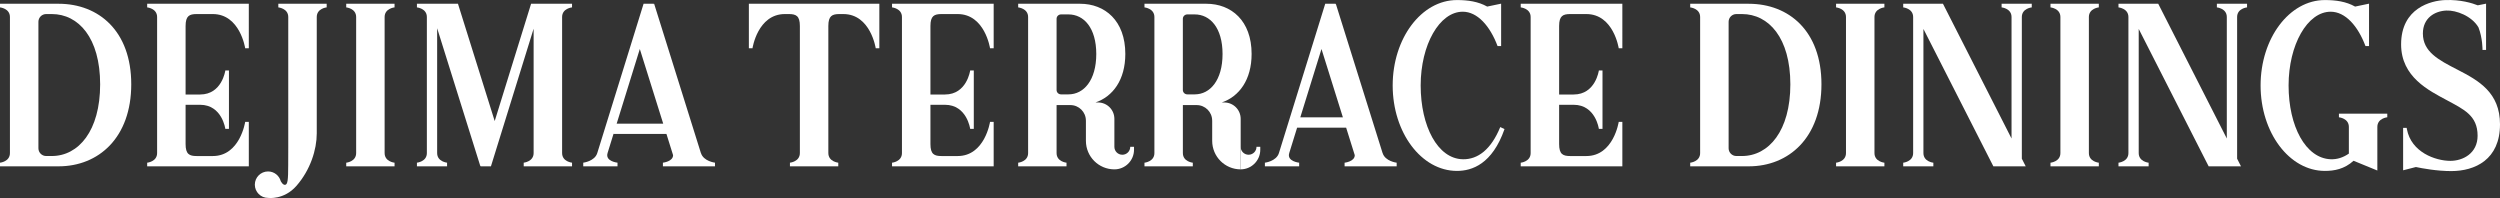
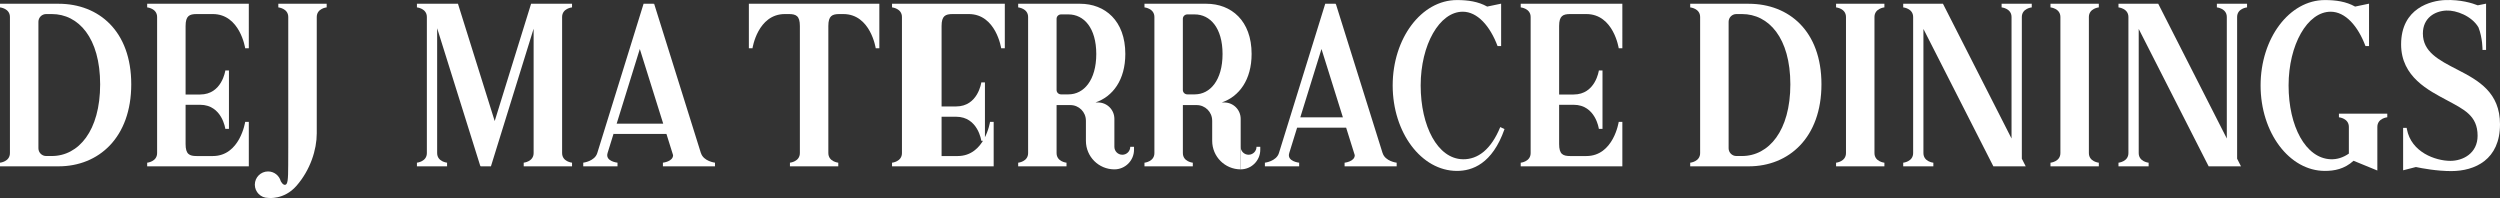
<svg xmlns="http://www.w3.org/2000/svg" id="_レイヤー_2" data-name="レイヤー 2" viewBox="0 0 1835.24 145.38">
  <rect x="0" y="0" width="1835.24" height="145.38" fill="#333333" stroke="none" />
  <defs>
    <style>
      .cls-1 {
        fill: #fff;
      }
    </style>
  </defs>
  <g id="_レイヤー_1-2" data-name="レイヤー 1">
    <g>
      <path class="cls-1" d="M42.98,2.76H0v2.67s7.29.69,7.29,7.08v99.85c0,6.38-7.29,7.08-7.29,7.08v2.66h42.98c29.48,0,53.37-21.12,53.37-60.23S72.46,2.76,42.98,2.76ZM38.03,114.53h-4.15c-3.14,0-5.68-2.54-5.68-5.68V16c0-3.14,2.54-5.68,5.68-5.68h4.15c19.6,0,35.49,17.46,35.49,51.61s-15.89,52.6-35.49,52.6Z" />
      <path class="cls-1" d="M1283.75,2.76h-42.98v2.67s7.29.69,7.29,7.08v99.85c0,6.38-7.29,7.08-7.29,7.08v2.66h42.98c29.47,0,53.37-21.12,53.37-60.23s-23.9-59.1-53.37-59.1ZM1278.8,114.53h-4.15c-3.14,0-5.68-2.54-5.68-5.68V16c0-3.14,2.54-5.68,5.68-5.68h4.15c19.6,0,35.49,17.46,35.49,51.61s-15.89,52.6-35.49,52.6Z" />
-       <path class="cls-1" d="M261.45,2.76h-7.29v2.67s7.29.69,7.29,7.08v99.85c0,6.38-7.29,7.08-7.29,7.08v2.66h35.48v-2.66s-7.29-.69-7.29-7.08V12.5c0-6.38,7.29-7.08,7.29-7.08v-2.67h-28.2Z" />
      <path class="cls-1" d="M1355.13,2.76h-7.28v2.67s7.28.69,7.28,7.08v99.85c0,6.38-7.28,7.08-7.28,7.08v2.66h35.48v-2.66s-7.29-.69-7.29-7.08V12.5c0-6.38,7.29-7.08,7.29-7.08v-2.67h-28.2Z" />
      <path class="cls-1" d="M136.24,2.76h-28.2v2.67s7.29.69,7.29,7.08v99.85c0,6.38-7.29,7.08-7.29,7.08v2.66h74.61v-32.65h-2.66s-3.77,25.1-23.79,25.1h-11.78c-5.36,0-8.18-1.28-8.18-8.77v-28.86h10.64c16.14,0,18.53,17.66,18.53,17.66h2.66v-42.87h-2.66s-2.39,17.66-18.53,17.66h-10.64V19.09c0-7.49,2.81-8.77,8.18-8.77h11.78c20.02,0,23.79,25.09,23.79,25.09h2.66V2.76h-46.42Z" />
-       <path class="cls-1" d="M683.04,2.76h-28.2v2.67s7.28.69,7.28,7.08v99.85c0,6.38-7.28,7.08-7.28,7.08v2.66h74.61v-32.65h-2.67s-3.77,25.1-23.79,25.1h-11.78c-5.36,0-8.18-1.28-8.18-8.77v-28.86h10.64c16.14,0,18.53,17.66,18.53,17.66h2.66v-42.87h-2.66s-2.39,17.66-18.53,17.66h-10.64V19.09c0-7.49,2.82-8.77,8.18-8.77h11.78c20.02,0,23.79,25.09,23.79,25.09h2.67V2.76h-46.42Z" />
+       <path class="cls-1" d="M683.04,2.76h-28.2v2.67s7.28.69,7.28,7.08v99.85c0,6.38-7.28,7.08-7.28,7.08v2.66h74.61v-32.65h-2.67s-3.77,25.1-23.79,25.1h-11.78v-28.86h10.64c16.14,0,18.53,17.66,18.53,17.66h2.66v-42.87h-2.66s-2.39,17.66-18.53,17.66h-10.64V19.09c0-7.49,2.82-8.77,8.18-8.77h11.78c20.02,0,23.79,25.09,23.79,25.09h2.67V2.76h-46.42Z" />
      <path class="cls-1" d="M1144.55,2.76h-28.2v2.67s7.29.69,7.29,7.08v99.85c0,6.38-7.29,7.08-7.29,7.08v2.66h74.61v-32.65h-2.66s-3.77,25.1-23.79,25.1h-11.78c-5.36,0-8.18-1.28-8.18-8.77v-28.86h10.64c16.14,0,18.53,17.66,18.53,17.66h2.67v-42.87h-2.67s-2.39,17.66-18.53,17.66h-10.64V19.09c0-7.49,2.82-8.77,8.18-8.77h11.78c20.02,0,23.79,25.09,23.79,25.09h2.66V2.76h-46.42Z" />
      <path class="cls-1" d="M211.61,2.76h-7.29v2.67s7.29.69,7.29,7.08v95.8l-.04,12.83c0,11.27-.43,14.14-2.16,14.53-1.74.39-3.27-2.63-3.27-2.63l-.02.02c-1.11-4.14-4.85-7.2-9.34-7.2-5.36,0-9.71,4.35-9.71,9.71s4.35,9.71,9.71,9.71c0,0,11.67,1.68,20.89-8.9,10.17-11.67,14.86-26.45,14.86-38.5V12.5c0-6.38,7.28-7.08,7.28-7.08v-2.67h-28.2Z" />
      <path class="cls-1" d="M397.42,2.76h-7.55l-26.71,86.11L336.19,2.76h-30.12v2.67s7.28.69,7.29,7.07v99.85c0,6.38-7.29,7.07-7.29,7.07v2.66h22.12v-2.66s-7.28-.69-7.28-7.07V20.73l31.74,101.35.37-.55-.17.55h7.55l31.33-101.01v91.27c0,6.38-7.28,7.08-7.28,7.08v2.66h35.48v-2.66s-7.29-.69-7.29-7.08V12.5c0-6.38,7.29-7.08,7.29-7.08v-2.67h-22.52Z" />
      <path class="cls-1" d="M514.54,112.34v.07S480.2,2.76,480.2,2.76l-.37.56.17-.56h-7.55l-6.54,21.1h0l-27.46,88.53c-1.91,6.06-10.29,7.03-10.29,7.03v2.66h25.15v-2.66s-9.2-.9-7.29-7.08l4.45-14.36v.35h38.76l4.87,15.55c.03,4.75-7.46,5.54-7.46,5.54v2.66h38.23v-2.66s-8.43-.98-10.31-7.08ZM452.69,90.78l17-54.81,17.17,54.81h-34.16Z" />
      <path class="cls-1" d="M1014.96,112.35v.06S980.61,2.76,980.61,2.76l-.38.56.17-.56h-7.55l-6.54,21.11-27.46,88.53c-1.91,6.06-10.29,7.03-10.29,7.03v2.66h25.15v-2.66s-9.2-.9-7.28-7.07l5.78-18.64h35.99l6.32,20.18c.03,4.75-7.46,5.54-7.46,5.54v2.66h38.23v-2.66s-8.43-.98-10.31-7.07ZM954.54,86.15l15.56-50.18,15.71,50.18h-31.27Z" />
      <path class="cls-1" d="M608.09,2.76h-20.91s-37.44,0-37.44,0v32.65h2.66s3.77-25.09,23.79-25.09h2.81c5.36,0,8.18,1.28,8.18,8.77v93.26c0,6.38-7.29,7.08-7.29,7.08v2.66h35.48v-2.66s-7.29-.69-7.29-7.08V19.09c0-7.49,2.82-8.77,8.18-8.77h2.81c20.02,0,23.79,25.09,23.79,25.09h2.66V2.76h-37.44Z" />
      <path class="cls-1" d="M823.87,113.59c-3.21,0-5.81-2.6-5.81-5.81v-20.56c0-6.63-5.37-12-12-12h-1.85c12.76-4.41,21.88-16.58,21.88-35.64,0-24.37-14.89-36.82-33.25-36.82h-45.4v2.67s7.29.69,7.29,7.08v99.85c0,6.38-7.29,7.08-7.29,7.08v2.66h35.48v-2.66s-7.29-.69-7.29-7.08v-35.24h10.13,0v.02c6.28,0,11.38,5.09,11.38,11.37h.02v14.9c0,11.55,9.36,20.92,20.91,20.92h0c7.95,0,14.4-6.45,14.4-14.4v-2.14h-2.77c0,3.21-2.6,5.81-5.81,5.81ZM784.35,69.28h-5.45c-1.81,0-3.27-1.43-3.27-3.2V13.78c0-1.76,1.46-3.2,3.27-3.2h5.45c11.28,0,20.42,9.83,20.42,29.07s-9.14,29.63-20.42,29.63Z" />
      <path class="cls-1" d="M898.76,75.22h-1.85c12.76-4.41,21.89-16.58,21.89-35.64,0-24.37-14.89-36.82-33.25-36.82h-45.4v2.67s7.29.69,7.29,7.08v99.85c0,6.38-7.29,7.08-7.29,7.08v2.66h35.48v-2.66s-7.29-.69-7.29-7.08v-35.24h10.12,0v.02c6.28,0,11.38,5.09,11.38,11.37h.02v14.9c0,11.55,9.36,20.92,20.91,20.92v-37.1c0-6.63-5.37-12-12-12ZM877.05,69.28h-5.45c-1.81,0-3.27-1.43-3.27-3.2V13.78c0-1.76,1.46-3.2,3.27-3.2h5.45c11.28,0,20.42,9.83,20.42,29.07s-9.14,29.63-20.42,29.63Z" />
      <path class="cls-1" d="M916.57,113.59c-3.21,0-5.81-2.6-5.81-5.81v16.54c7.95,0,14.4-6.45,14.4-14.4v-2.14h-2.77c0,3.21-2.6,5.81-5.81,5.81Z" />
      <path class="cls-1" d="M1476.66,2.76h-7.29v2.67s7.28.69,7.29,7.07v89.17l-50.34-98.91h-29.18v2.67s7.29.69,7.29,7.08v99.85c0,6.38-7.29,7.08-7.29,7.08v2.66h22.13v-2.66s-7.29-.69-7.29-7.08V21.24l51.33,100.84h23.75l-2.84-5.58V12.5c0-6.38,7.29-7.07,7.29-7.07v-2.67h-14.84Z" />
      <path class="cls-1" d="M1512.53,2.76h-7.28v2.67s7.28.69,7.28,7.08v99.85c0,6.38-7.28,7.08-7.28,7.08v2.66h35.48v-2.66s-7.29-.69-7.29-7.08V12.5c0-6.38,7.29-7.08,7.29-7.08v-2.67h-28.2Z" />
      <path class="cls-1" d="M1634.69,2.76h-7.29v2.67s7.28.69,7.29,7.07v89.17l-50.34-98.91h-29.18v2.67s7.29.69,7.29,7.08v99.85c0,6.38-7.29,7.08-7.29,7.08v2.66h22.13v-2.66s-7.28-.69-7.28-7.08V21.24l51.33,100.84h23.75l-2.84-5.58V12.5c0-6.38,7.29-7.08,7.29-7.08v-2.67h-14.84Z" />
      <path class="cls-1" d="M1804.17,51.22c-14.11-7.23-25.54-13.22-25.54-26.63,0-11.43,8.73-16.47,17.22-16.85,7.26-.32,18.65,3.99,23.57,12.33,3.11,7.88,2.98,16.61,2.98,16.61h2.61V2.69s-2.64.52-6.09,1.22c-3.96-1.57-12.57-4.31-24.04-3.86-10.11.4-32.24,5.73-32.24,32.54,0,24.04,20.59,33.93,33.37,40.85,12.79,6.91,22.78,11.37,22.78,26.2,0,12.98-10.84,18.49-20.1,18.44-10.87-.06-28.62-6.3-31.8-23.26-.1-.6-.16-.96-.16-.96h-2.61v31.15s4.51-1.12,9.38-2.4c4.61.97,15.44,2.99,26.02,2.98,17.27-.03,35.72-8.33,35.72-34.33,0-23.32-15.66-32.13-31.07-40.03Z" />
      <path class="cls-1" d="M1724.29,83.44h-7.29v2.66s7.29.69,7.29,7.08v19.57c-4.18,2.9-8.69,4.34-13.37,4.15-18.38-.72-30.88-24.24-30.88-54.15s13.83-54.15,30.88-54.15c10.8,0,20.05,10.51,25.57,25.23h2.61V2.69s-4.77.98-10.23,2.14c-6.62-3.72-14.16-4.79-22.2-4.79-26.06,0-47.18,28.07-47.18,62.71s21.12,62.71,47.18,62.71c6.9,0,14.26-1.28,21.07-7.44l17.46,7.16v-32.01c0-6.38,7.29-7.08,7.29-7.08v-2.66h-28.2Z" />
      <path class="cls-1" d="M1073.79,116.9c-18.39-.35-30.88-24.24-30.88-54.15s13.83-54.15,30.88-54.15c10.8,0,20.05,10.51,25.57,25.23h2.61V2.69s-4.77.98-10.23,2.14c-6.62-3.72-14.16-4.79-22.2-4.79-26.06,0-47.18,28.07-47.18,62.71s21.12,62.71,47.18,62.71c11.14,0,25.93-5.05,34.91-30.69l-3.11-1.5c-6.73,16.39-16.35,23.85-27.55,23.64Z" />
    </g>
  </g>
</svg>